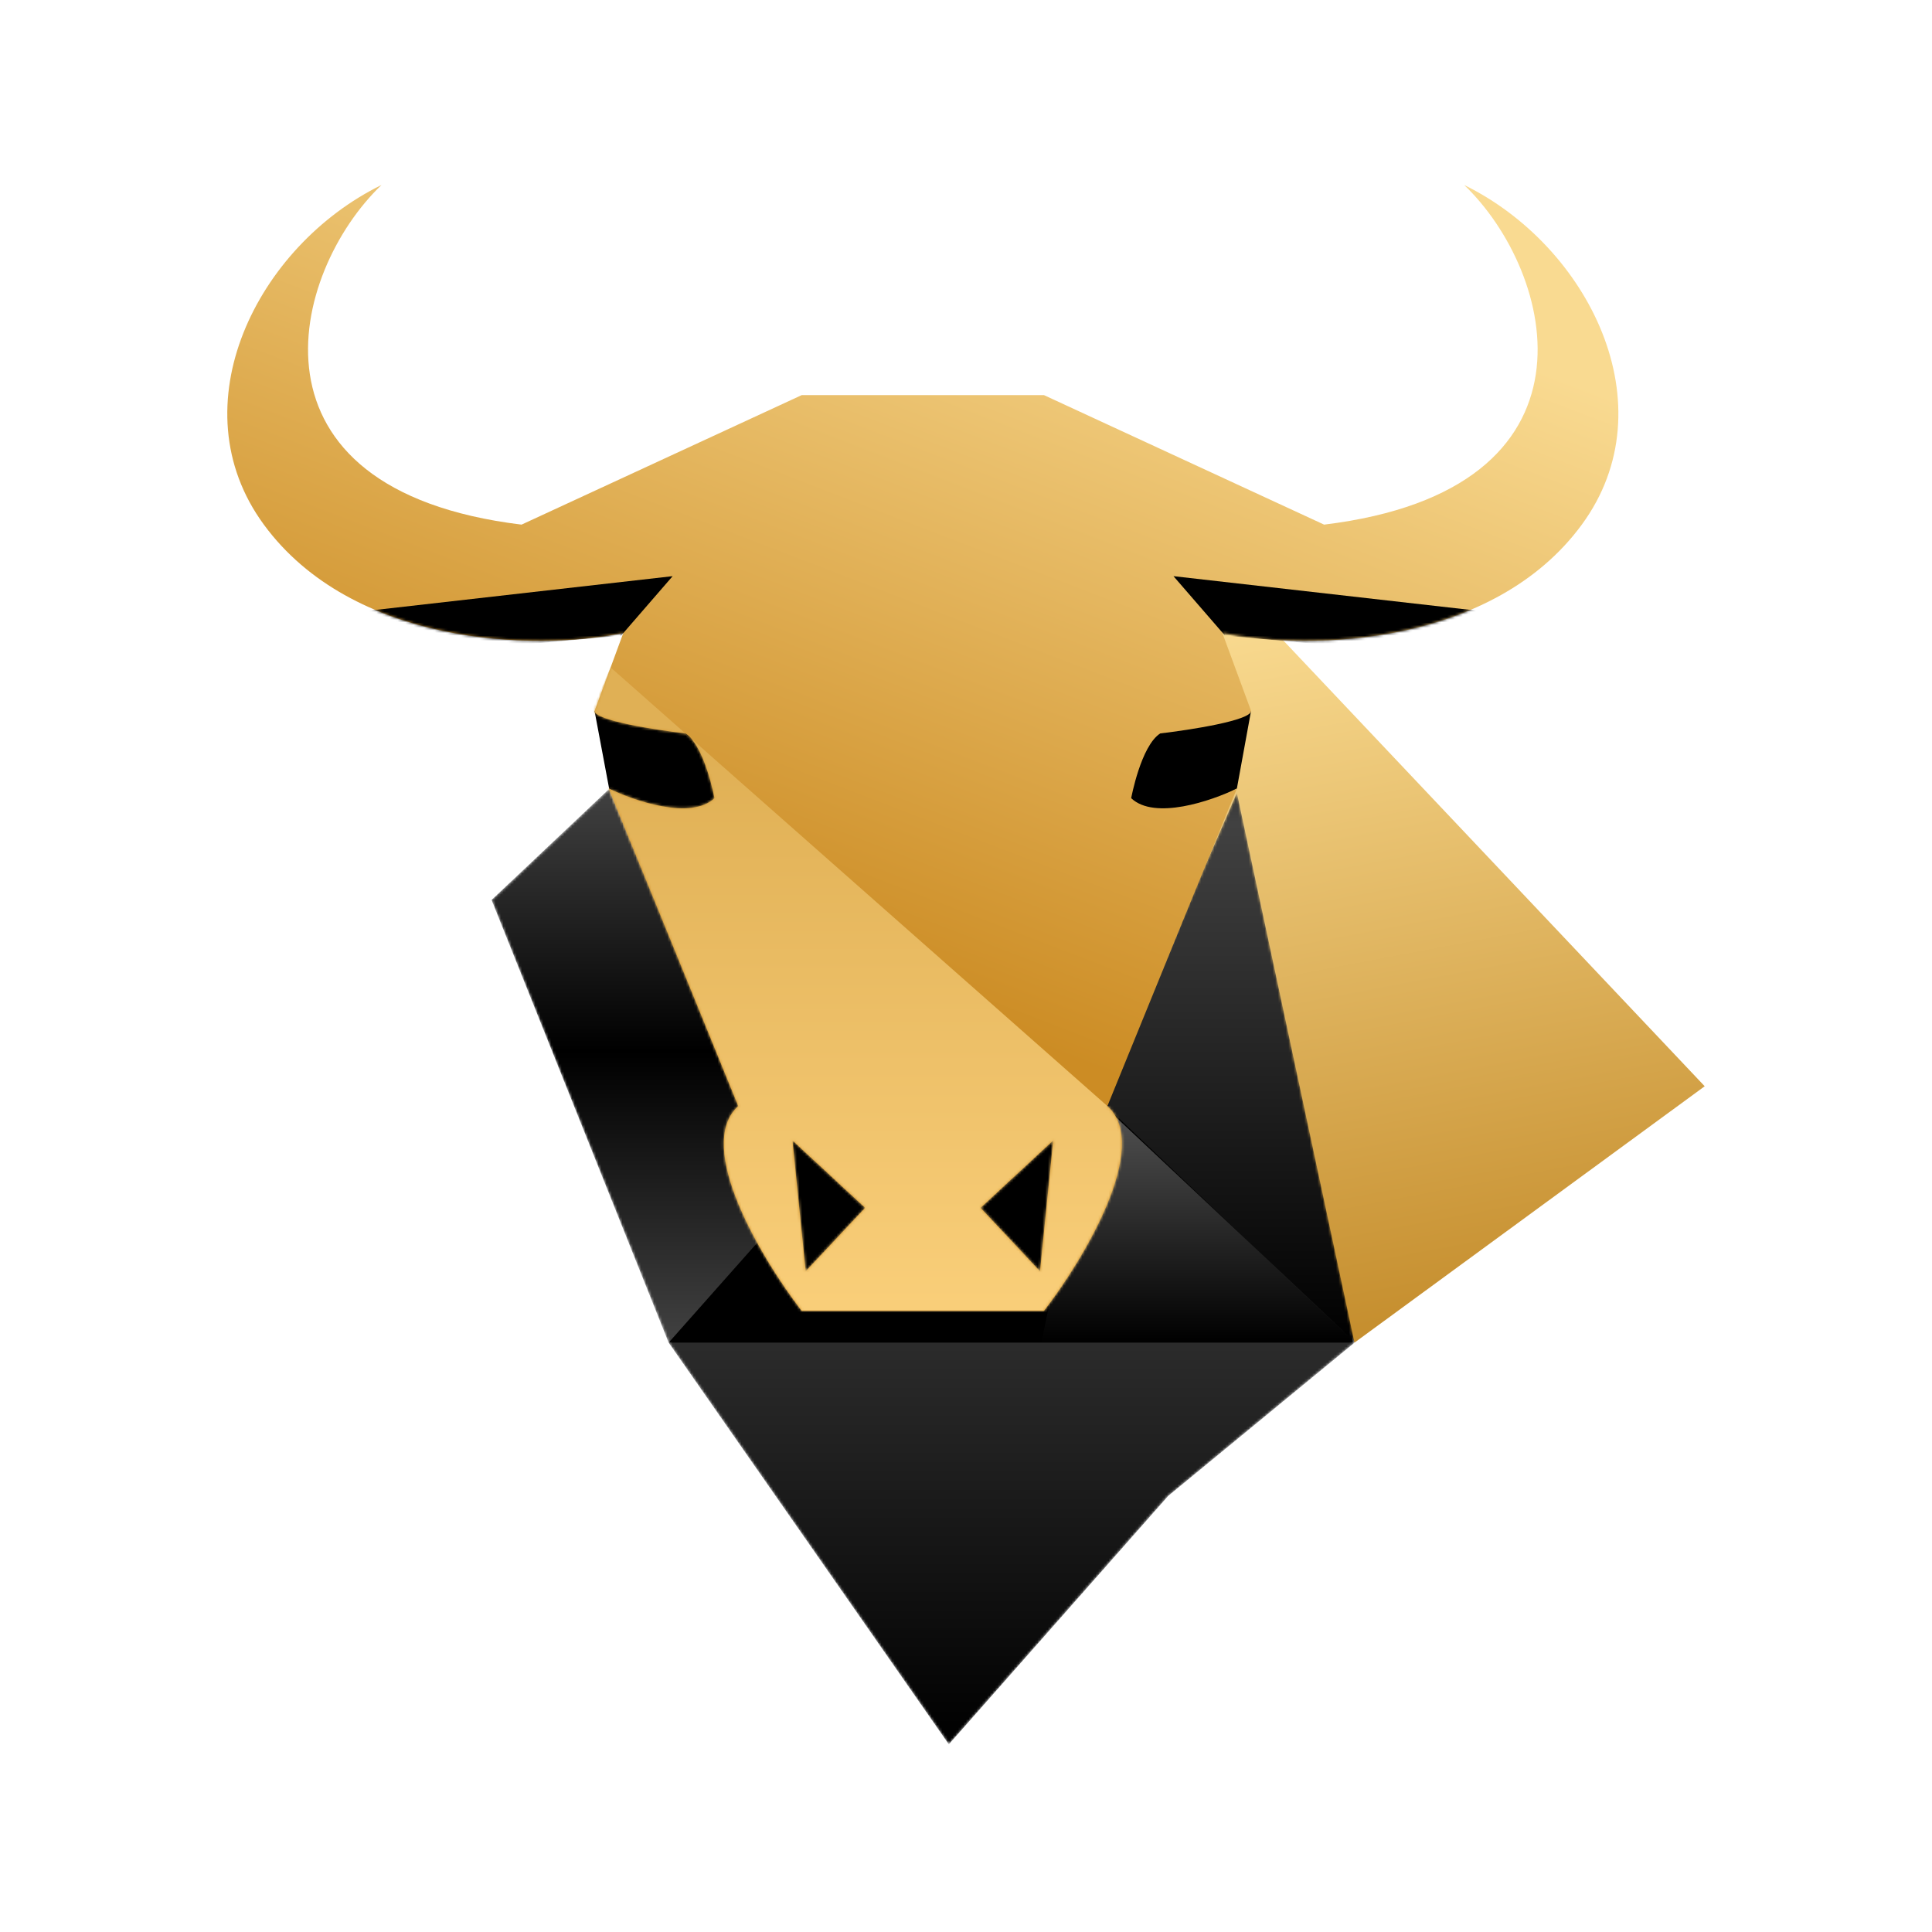
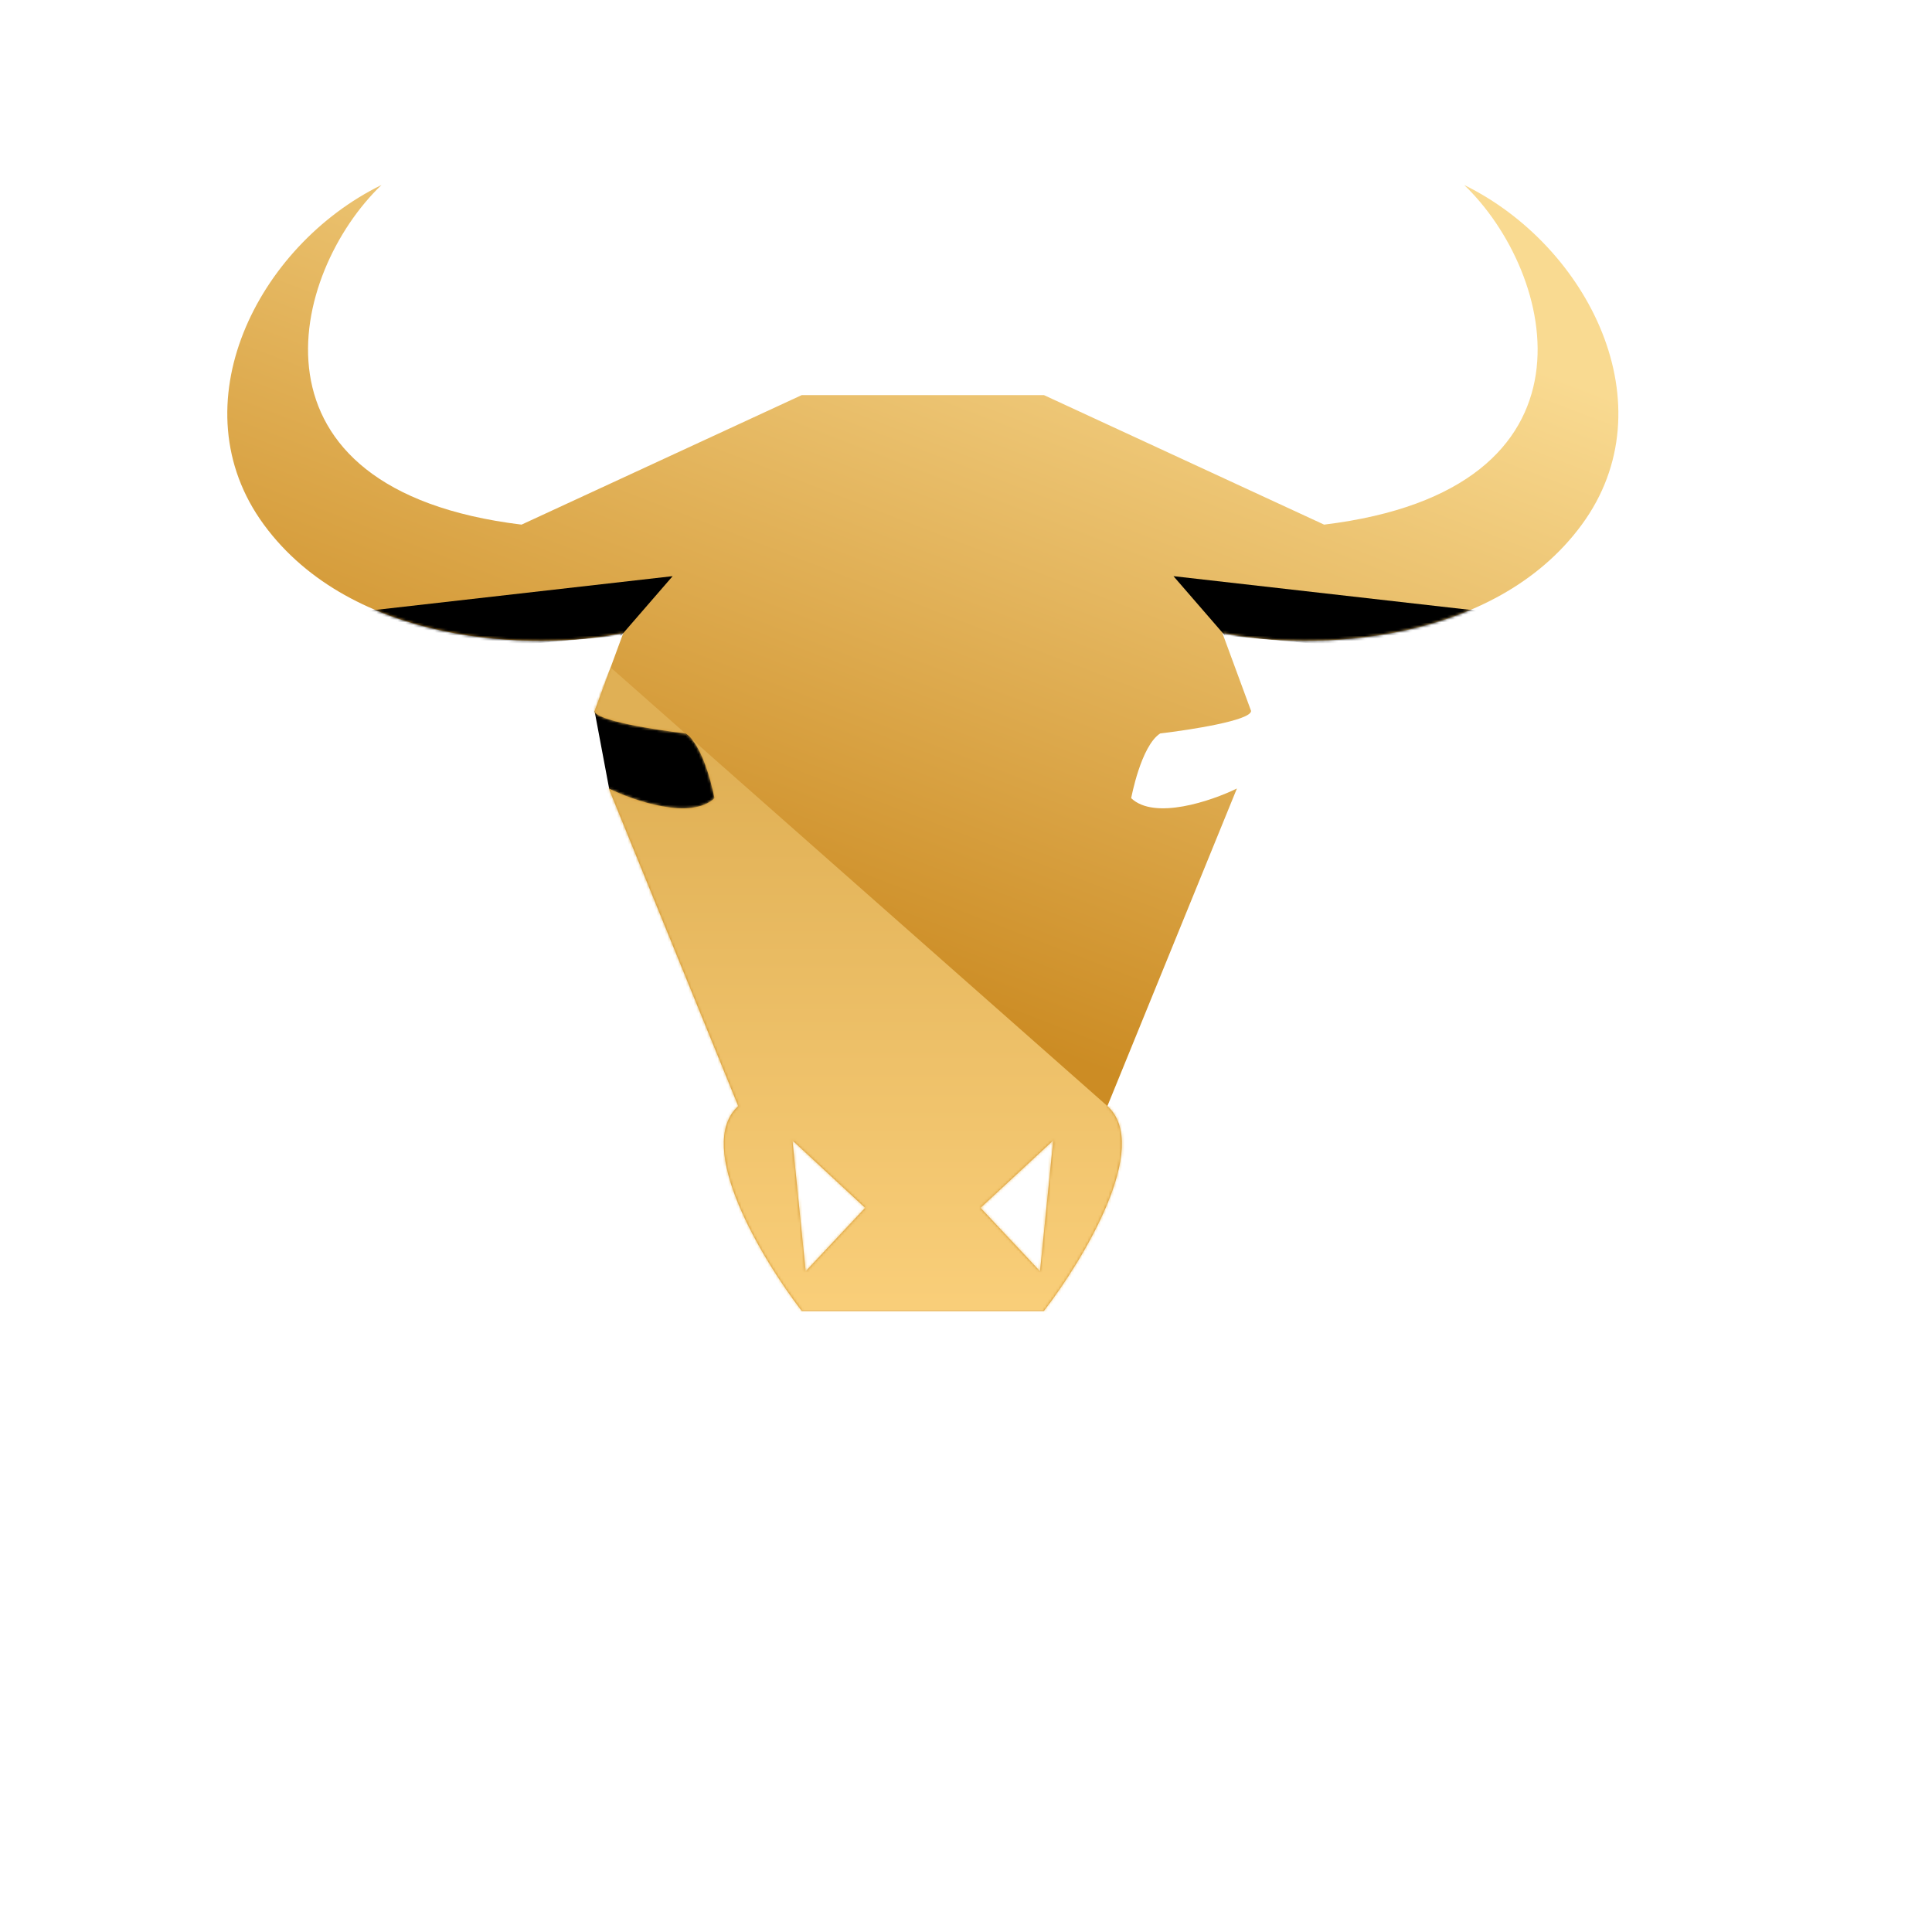
<svg xmlns="http://www.w3.org/2000/svg" width="731" height="731" viewBox="0 0 731 731" fill="none">
-   <path d="M645 411L512.5 508L397 232.5L463.5 219L645 411Z" fill="url(#paint0_linear_1716_66)" />
  <mask id="mask0_1716_66" style="mask-type:alpha" maskUnits="userSpaceOnUse" x="186" y="298" width="327" height="362">
-     <path d="M186 340.5L230.5 298.5L287 431.5L414.5 423L468 300L512.5 508L442 566L359 660L253 508L186 340.5Z" fill="black" />
-   </mask>
+     </mask>
  <g mask="url(#mask0_1716_66)">
    <path d="M186 340.5L230.5 298.5L287 431.5L414.5 423L468 300L512.5 508L442 566L359 660L253 508L186 340.5Z" fill="black" />
    <path d="M253 508H512.5L441 567L359 660L253 508Z" fill="url(#paint1_linear_1716_66)" />
    <path d="M413.5 414.5L513 508H394L413.5 414.5Z" fill="url(#paint2_linear_1716_66)" />
    <path d="M300 455L253 508L186 340.5L230.5 298.5L300 455Z" fill="url(#paint3_linear_1716_66)" />
    <path d="M418.5 418.5L468 298.5L512.5 508L418.5 418.5Z" fill="url(#paint4_linear_1716_66)" />
  </g>
  <path d="M230.5 298.5L224.963 269.02L235.5 269.5L272.5 274.5L275.5 303L259 313L230.5 298.5Z" fill="black" />
-   <path d="M467.988 298.363L473.334 269.081L463 269.5L426 274.5L423 303L439.5 313L467.988 298.363Z" fill="black" />
  <path fill-rule="evenodd" clip-rule="evenodd" d="M197.335 198.5C88.936 185.3 109.835 103 144.335 70C97.335 93 66.835 153.5 99.835 198.5C133.288 244.117 201.835 246.5 235.835 239.5L224.967 269C225.072 272.6 247.923 276.167 259.335 277.5C266.669 282.167 270.335 302 270.335 302C261.535 310.4 240.002 303.062 230.335 298.343L279.335 418.5C262.535 433.7 288.335 476.5 303.335 496H349H349.335H395C410 476.5 435.8 433.7 419 418.5L468 298.343C458.333 303.062 436.8 310.4 428 302C428 302 431.667 282.167 439 277.5C450.412 276.167 473.263 272.6 473.368 269L462.5 239.5C496.5 246.5 565.047 244.117 598.5 198.5C631.5 153.5 601 93 554 70C588.5 103 609.4 185.3 501 198.5L395 149.5H349.335H349H303.335L197.335 198.5ZM299.835 431.5L327.335 457L304.835 481L299.835 431.5ZM398.5 431.5L371 457L393.5 481L398.5 431.5Z" fill="url(#paint5_linear_1716_66)" />
  <mask id="mask1_1716_66" style="mask-type:alpha" maskUnits="userSpaceOnUse" x="86" y="70" width="527" height="426">
    <path fill-rule="evenodd" clip-rule="evenodd" d="M197.335 198.5C88.936 185.3 109.835 103 144.335 70C97.335 93 66.835 153.5 99.835 198.5C133.288 244.117 201.835 246.5 235.835 239.5L224.967 269C225.072 272.6 247.923 276.167 259.335 277.5C266.669 282.167 270.335 302 270.335 302C261.535 310.4 240.002 303.062 230.335 298.343L279.335 418.5C262.535 433.7 288.335 476.5 303.335 496H349H349.335H395C410 476.5 435.8 433.7 419 418.5L468 298.343C458.333 303.062 436.8 310.4 428 302C428 302 431.667 282.167 439 277.5C450.412 276.167 473.263 272.6 473.368 269L462.5 239.5C496.5 246.5 565.047 244.117 598.5 198.5C631.5 153.5 601 93 554 70C588.5 103 609.4 185.3 501 198.5L395 149.5H349.335H349H303.335L197.335 198.5ZM299.835 431.5L327.335 457L304.835 481L299.835 431.5ZM398.5 431.5L371 457L393.5 481L398.5 431.5Z" fill="url(#paint6_linear_1716_66)" />
  </mask>
  <g mask="url(#mask1_1716_66)">
    <path d="M231 252.5L419 418.5L480 409.5L497.5 533L229.5 534.5L216 287L231 252.5Z" fill="url(#paint7_linear_1716_66)" />
    <path d="M254.5 218L122.5 233L125 250.5L235 240.5L254.5 218Z" fill="black" />
    <path d="M444 218L576 233L573.5 250.5L463.5 240.5L444 218Z" fill="black" />
  </g>
  <defs>
    <linearGradient id="paint0_linear_1716_66" x1="462.5" y1="236" x2="513" y2="502.5" gradientUnits="userSpaceOnUse">
      <stop stop-color="#F9DA90" />
      <stop offset="1" stop-color="#C68F2F" />
    </linearGradient>
    <linearGradient id="paint1_linear_1716_66" x1="382.75" y1="508" x2="382.75" y2="660" gradientUnits="userSpaceOnUse">
      <stop stop-color="#D9D9D9" stop-opacity="0.2" />
      <stop offset="1" stop-color="#D9D9D9" stop-opacity="0" />
    </linearGradient>
    <linearGradient id="paint2_linear_1716_66" x1="453.5" y1="414.5" x2="453.5" y2="508" gradientUnits="userSpaceOnUse">
      <stop stop-color="#D9D9D9" stop-opacity="0.4" />
      <stop offset="1" stop-color="#D9D9D9" stop-opacity="0" />
    </linearGradient>
    <linearGradient id="paint3_linear_1716_66" x1="243" y1="298.5" x2="243" y2="508" gradientUnits="userSpaceOnUse">
      <stop stop-color="#D9D9D9" stop-opacity="0.3" />
      <stop offset="0.474" stop-color="#D9D9D9" stop-opacity="0" />
      <stop offset="1" stop-color="#D9D9D9" stop-opacity="0.3" />
    </linearGradient>
    <linearGradient id="paint4_linear_1716_66" x1="465.5" y1="298.5" x2="465.5" y2="508" gradientUnits="userSpaceOnUse">
      <stop stop-color="#D9D9D9" stop-opacity="0.25" />
      <stop offset="0.062" stop-color="#D9D9D9" stop-opacity="0.3" />
      <stop offset="1" stop-color="#D9D9D9" stop-opacity="0" />
    </linearGradient>
    <linearGradient id="paint5_linear_1716_66" x1="444.5" y1="86.5" x2="334" y2="373.5" gradientUnits="userSpaceOnUse">
      <stop stop-color="#F9DA91" />
      <stop offset="1" stop-color="#CC8C24" />
    </linearGradient>
    <linearGradient id="paint6_linear_1716_66" x1="444.5" y1="86.5" x2="278" y2="496" gradientUnits="userSpaceOnUse">
      <stop stop-color="#F9DA91" />
      <stop offset="0.968" stop-color="#BD811C" />
    </linearGradient>
    <linearGradient id="paint7_linear_1716_66" x1="356.75" y1="287" x2="356.75" y2="534.5" gradientUnits="userSpaceOnUse">
      <stop stop-color="#E0B055" />
      <stop offset="0" stop-color="#E0B055" />
      <stop offset="1" stop-color="#FED480" />
    </linearGradient>
  </defs>
</svg>